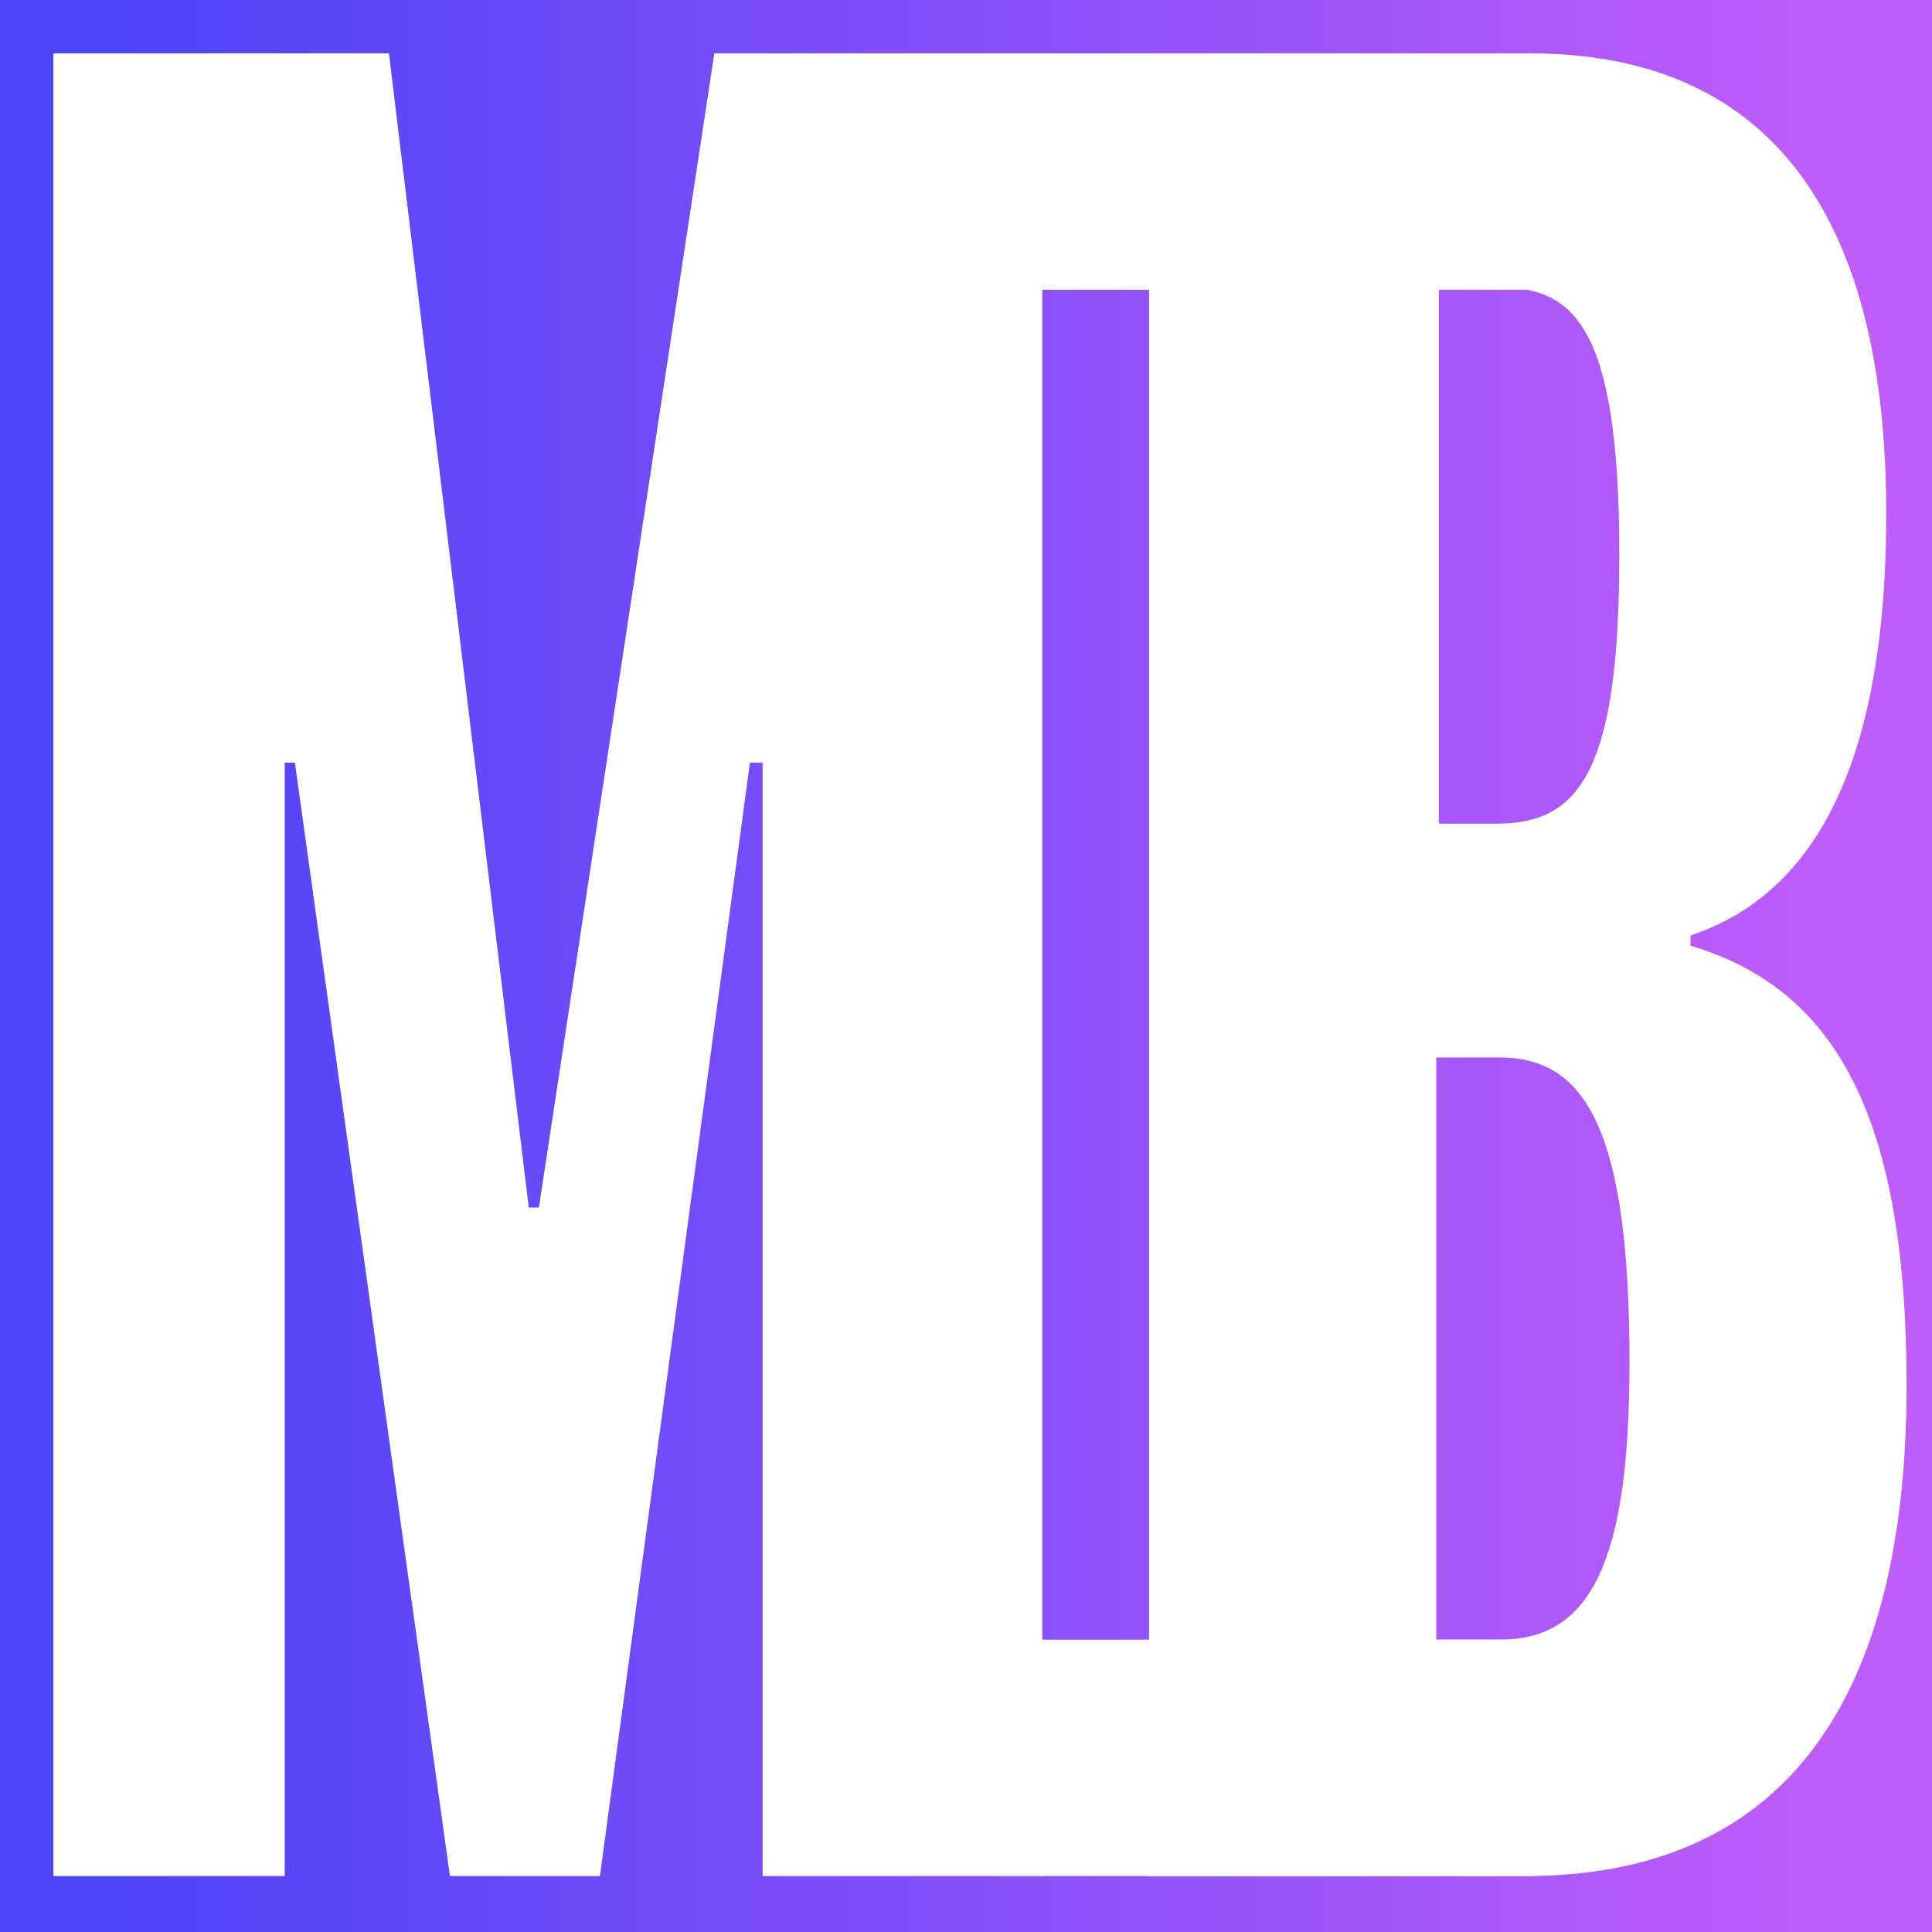
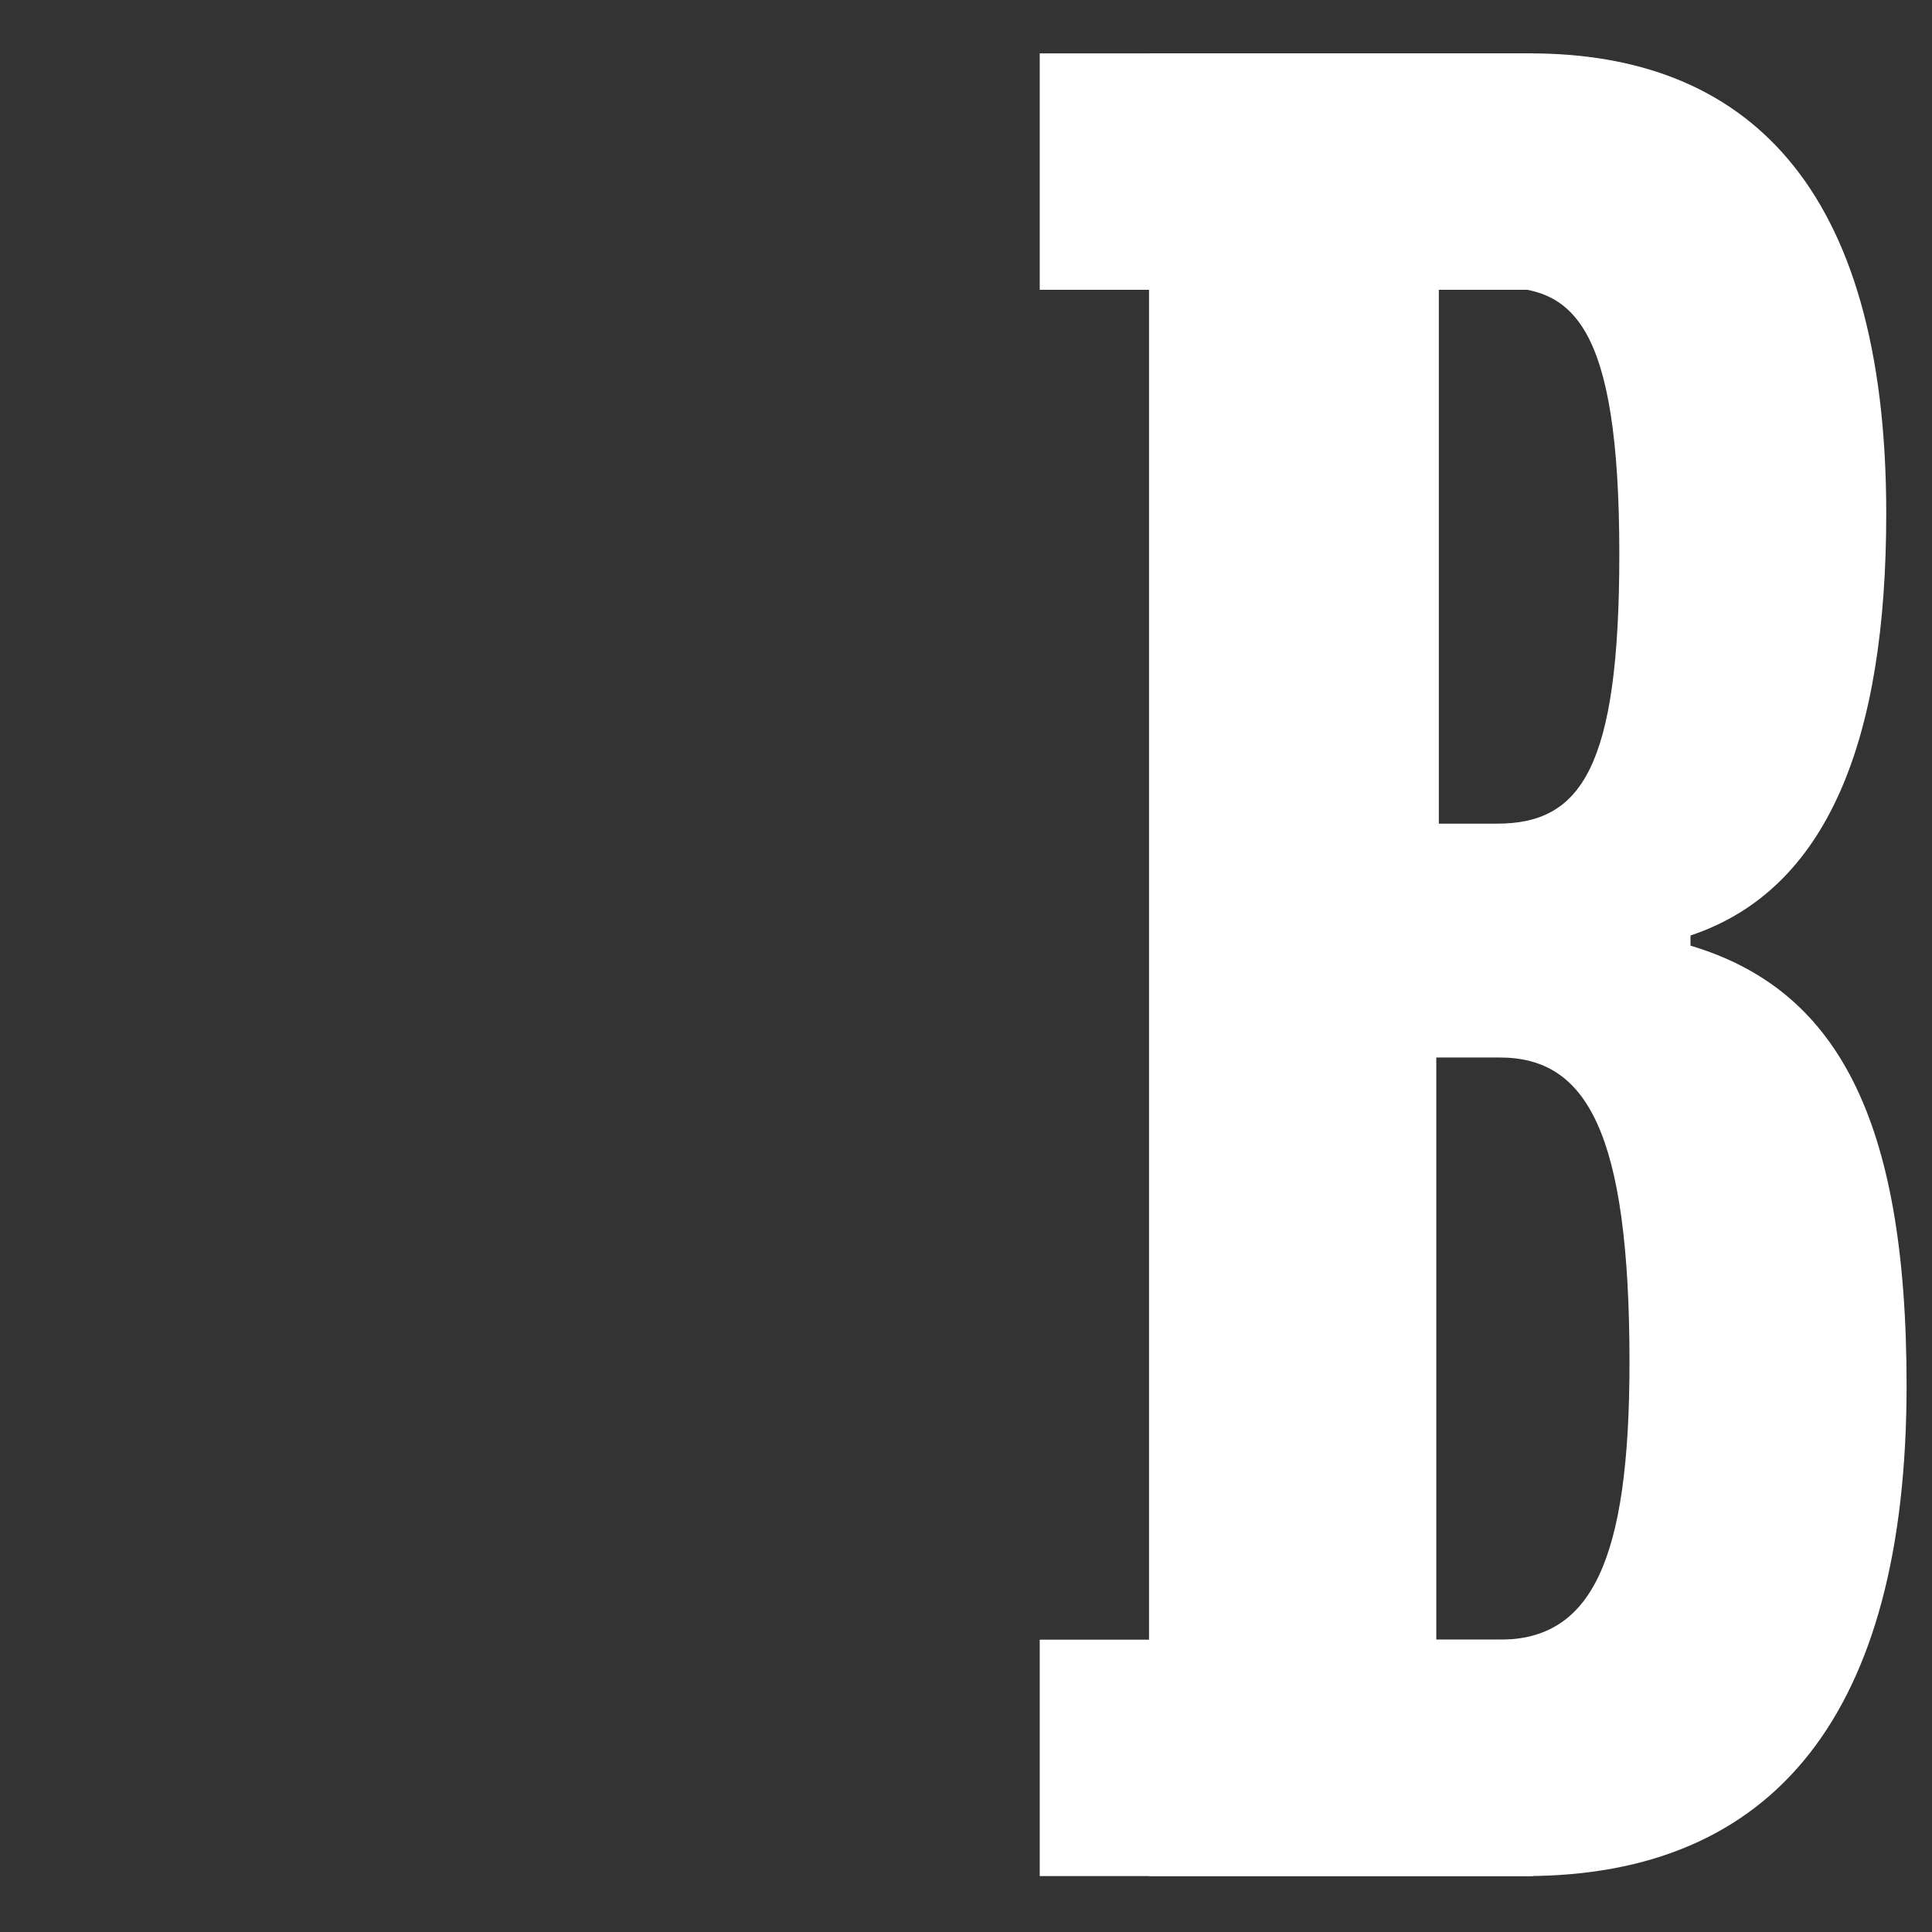
<svg xmlns="http://www.w3.org/2000/svg" id="Layer_2" data-name="Layer 2" viewBox="0 0 7.6 7.6">
  <rect x="0" y="0" width="7.6" height="7.6" fill="#333333" stroke="none" />
  <defs>
    <style>
      .cls-1 {
        fill: url(#linear-gradient);
      }

      .cls-2 {
        fill: #fff;
      }
    </style>
    <linearGradient id="linear-gradient" x1="0" y1="3.8" x2="7.6" y2="3.8" gradientUnits="userSpaceOnUse">
      <stop offset=".07" stop-color="#4e44f8" />
      <stop offset=".95" stop-color="#bf5df9" />
    </linearGradient>
  </defs>
  <g id="Layer_1-2" data-name="Layer 1">
-     <rect class="cls-1" width="7.6" height="7.6" />
    <g>
-       <path class="cls-2" d="M4.09,7.38h-1.09V3h-.05l-.59,4.38h-.59l-.61-4.38h-.04v4.38H.21V.21h1.32l.55,4.54h.04L2.81.21h1.29v7.17Z" />
      <path class="cls-2" d="M6.01,7.38h-1.49V.21h1.5c.84,0,1.4.51,1.4,1.81,0,.89-.23,1.48-.77,1.66v.04c.57.17.85.67.85,1.73,0,1.29-.52,1.93-1.5,1.93ZM5.89,1.14h-.23v2.1h.23c.33,0,.48-.22.48-1.06,0-.92-.19-1.05-.48-1.05ZM5.9,4.16h-.25v2.29h.25c.36,0,.51-.31.51-1.09,0-.91-.17-1.2-.51-1.2Z" />
    </g>
    <rect class="cls-2" x="4.09" y=".21" width="1.94" height=".93" />
    <rect class="cls-2" x="4.09" y="6.45" width="1.94" height=".93" />
  </g>
</svg>